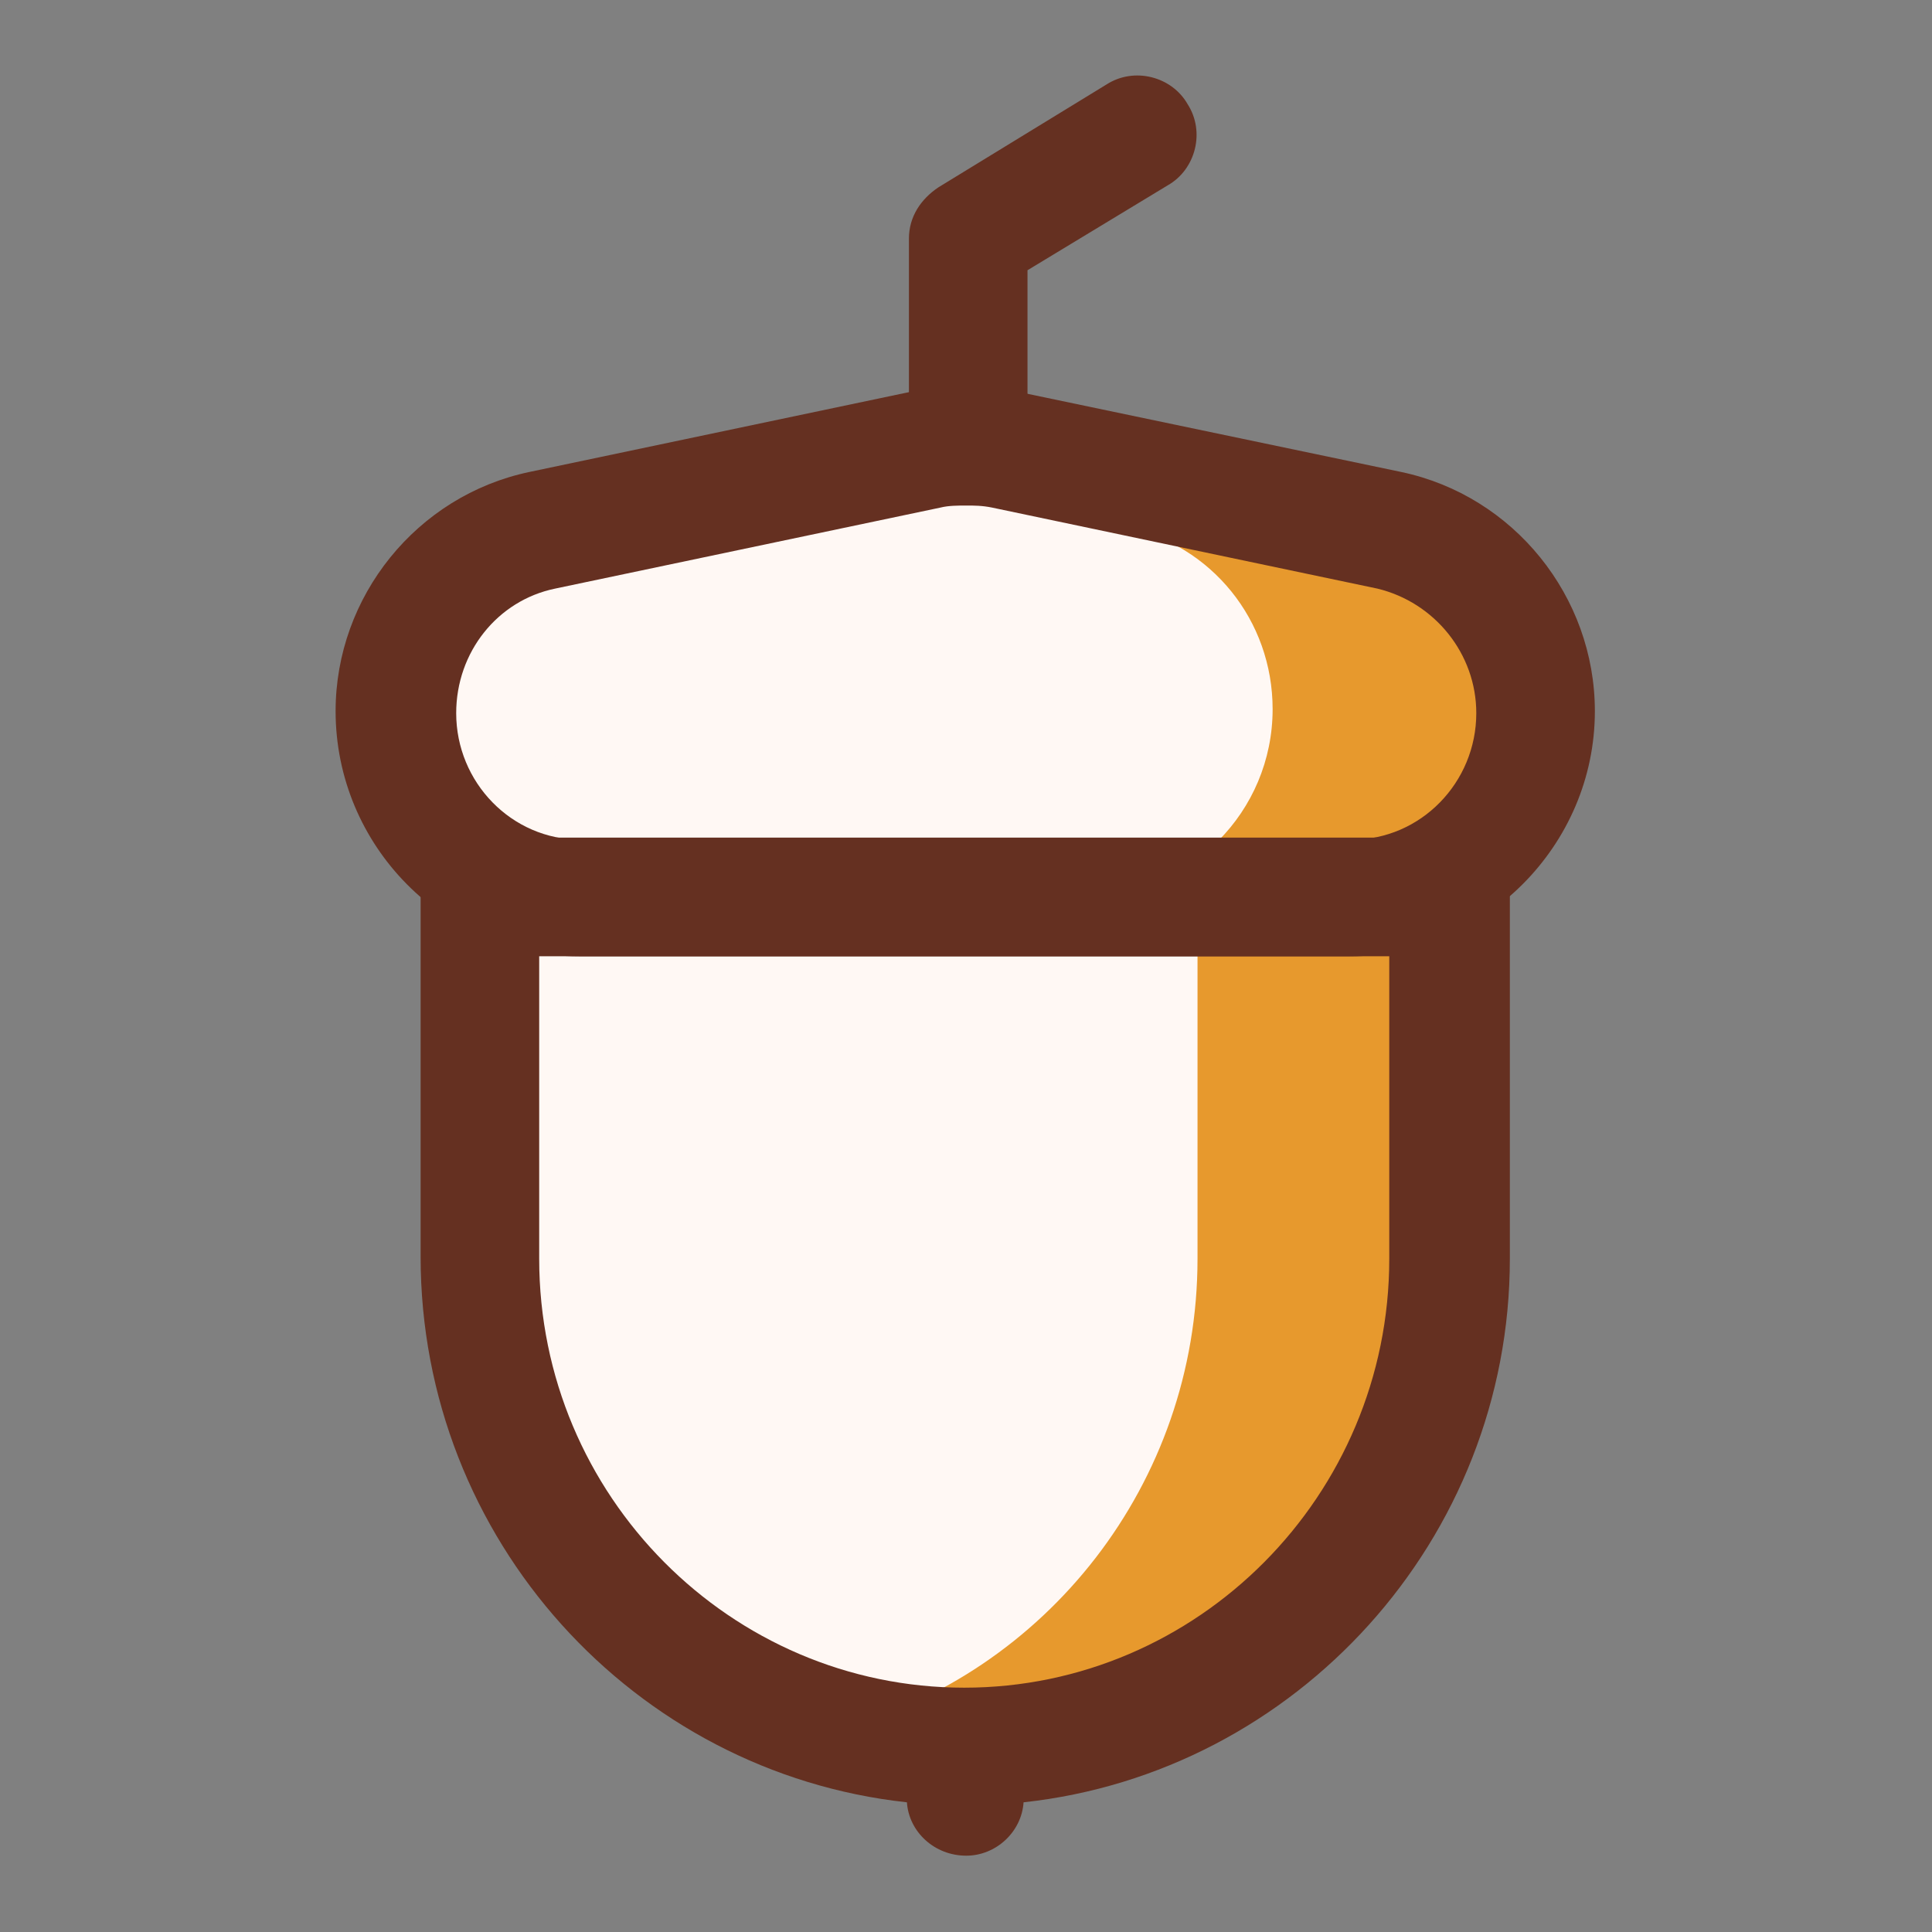
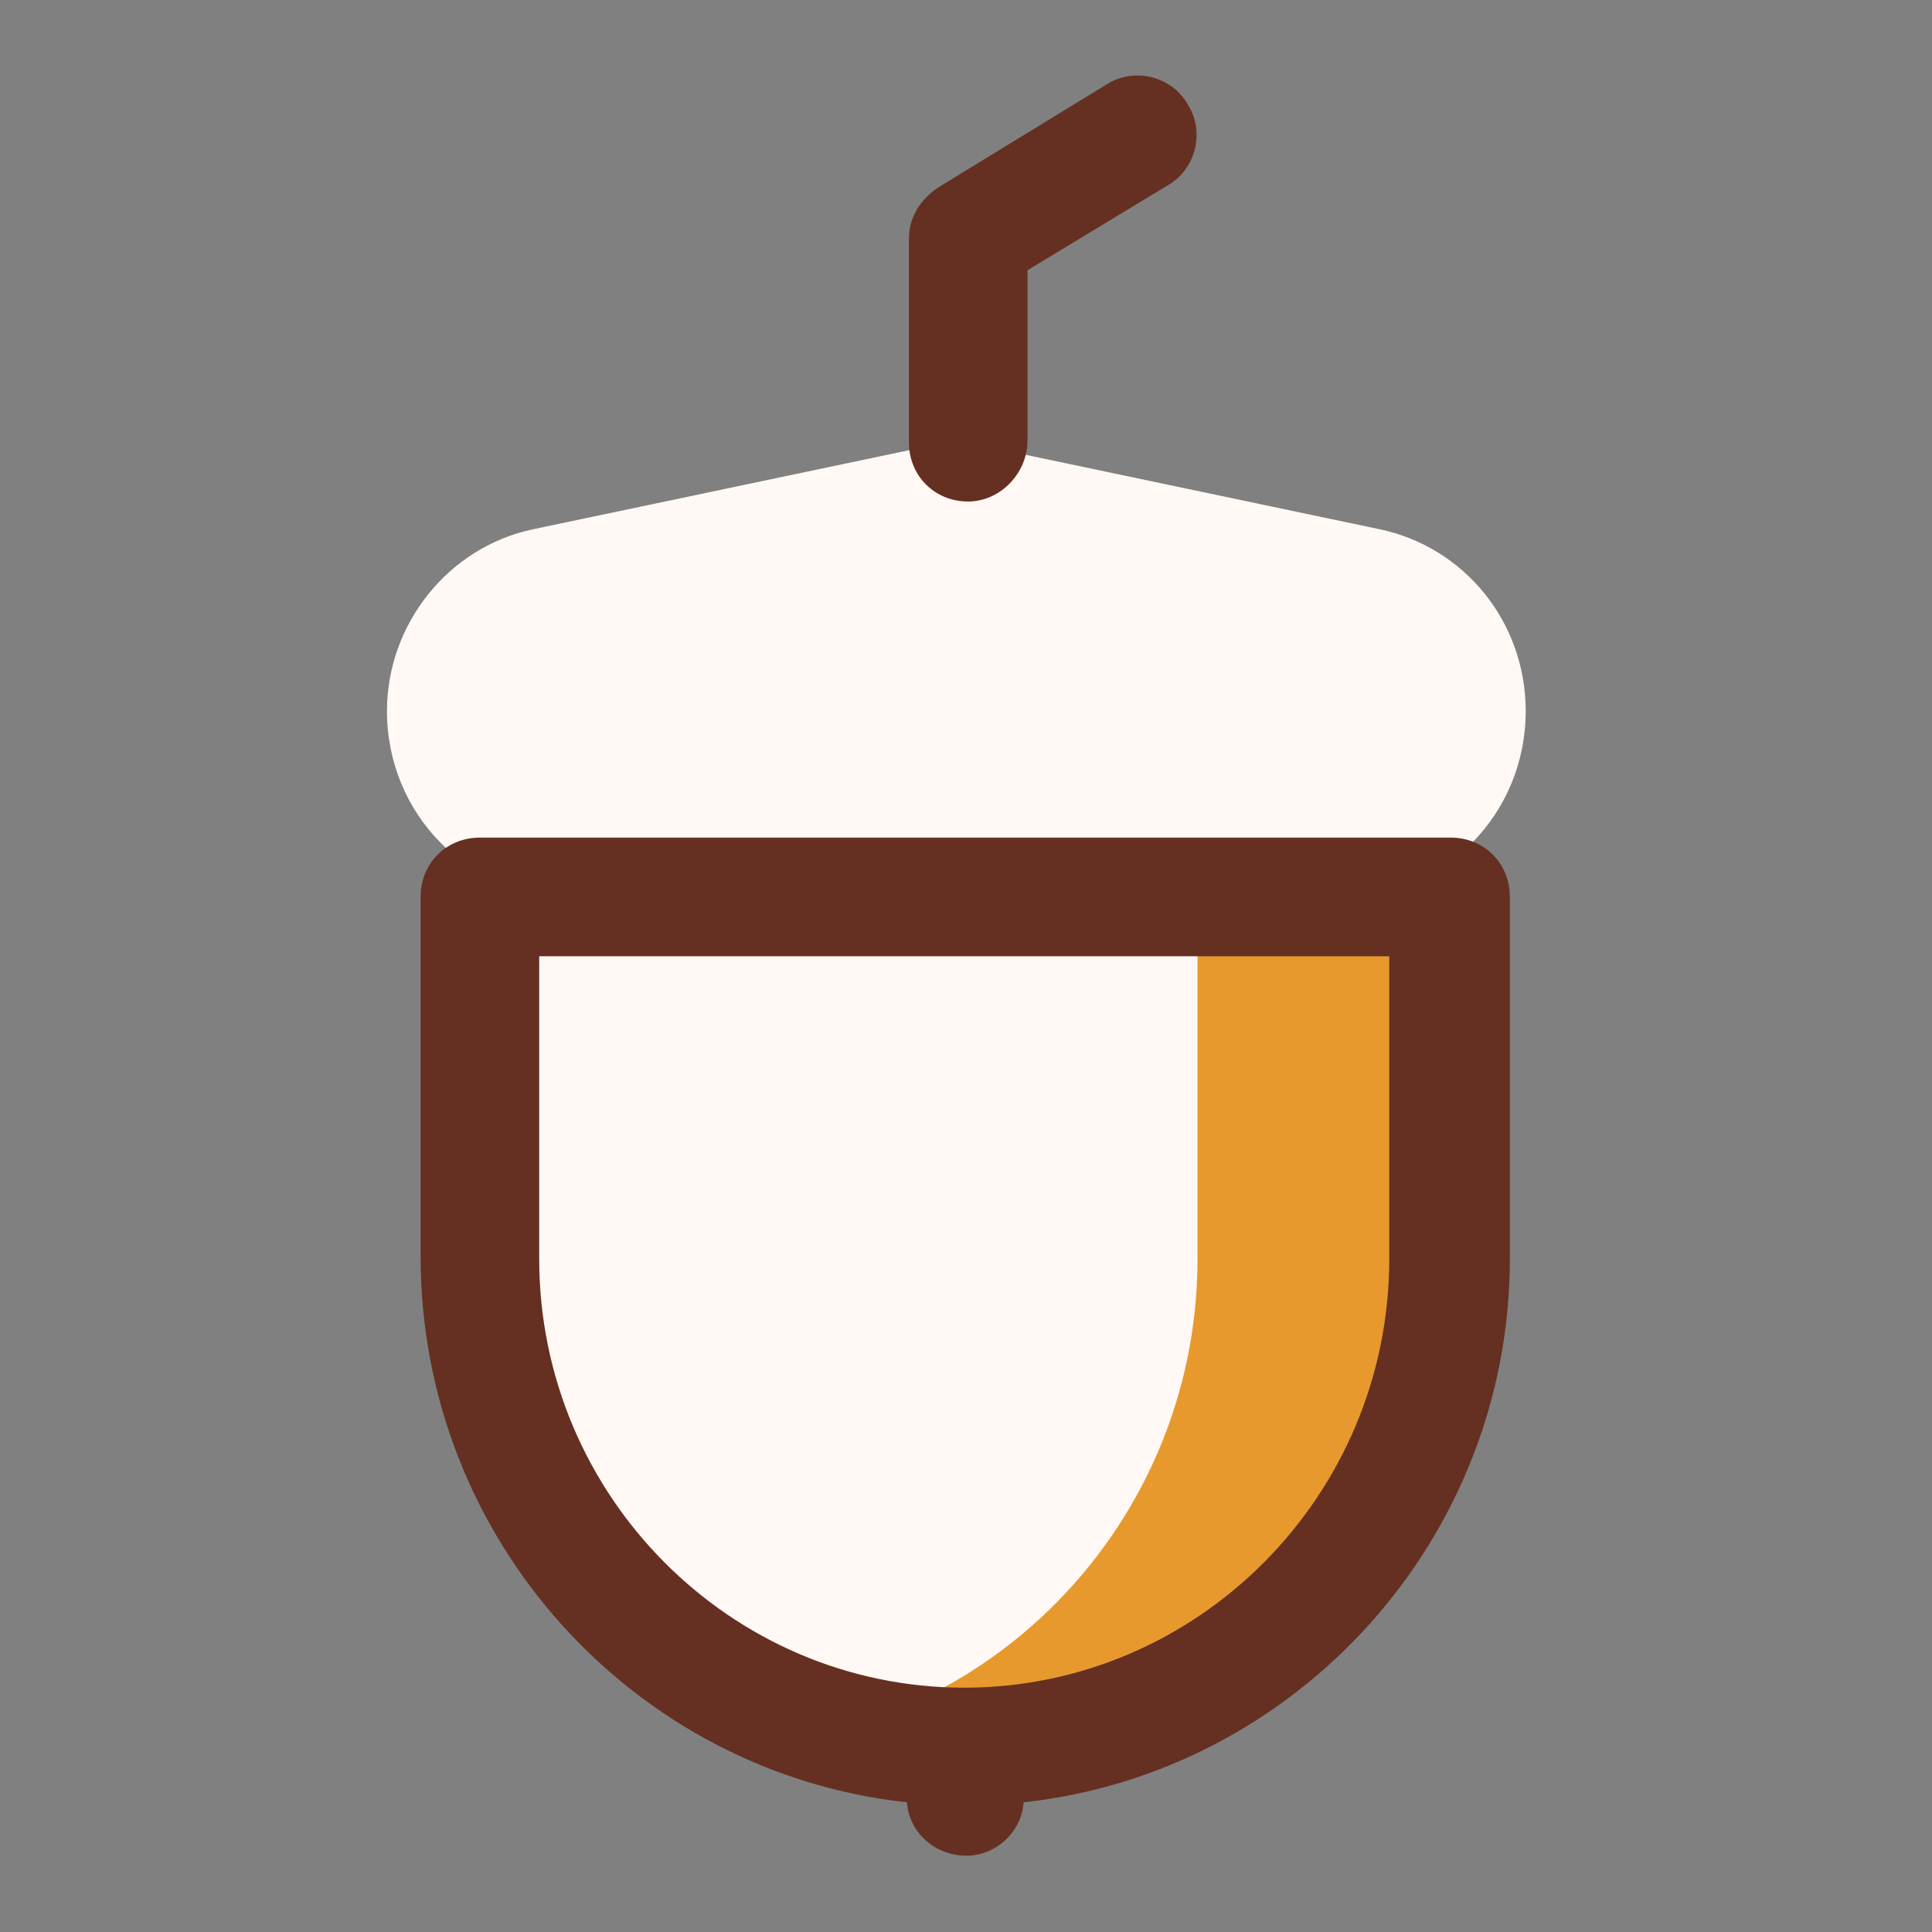
<svg xmlns="http://www.w3.org/2000/svg" width="24" height="24" viewBox="0 0 24 24" fill="none">
  <rect x="0" y="0" width="24" height="24" fill="#808080" stroke="none" />
  <path d="M18.02 11.143V15.637C18.02 18.977 15.318 21.703 12.003 21.703C8.663 21.703 5.986 19.001 5.986 15.637V11.143H18.02Z" fill="#FFF8F4" />
  <path d="M8.81 11.143H7.337V15.612C7.337 16.03 7.656 16.349 8.074 16.349C8.467 16.349 8.81 16.03 8.81 15.637V11.143Z" fill="#FFF8F4" />
  <path d="M18.02 11.143H14.876V15.637C14.876 18.436 12.985 20.794 10.431 21.482C10.92 21.628 11.457 21.702 11.995 21.703C11.995 21.703 11.996 21.703 11.997 21.703C11.998 21.703 11.998 21.703 11.999 21.703C12 21.703 12.001 21.703 12.003 21.703C15.318 21.703 18.02 18.977 18.02 15.637V11.143Z" fill="#E7992D" />
  <path d="M16.669 11.142H7.091C5.814 11.142 4.807 10.11 4.807 8.833C4.807 7.753 5.569 6.795 6.625 6.574L11.414 5.567C11.733 5.493 12.027 5.493 12.347 5.567L17.136 6.574C18.192 6.795 18.953 7.728 18.953 8.833C18.953 10.11 17.946 11.142 16.669 11.142Z" fill="#FFF8F4" />
-   <path d="M9.522 8.146H7.435C7.018 8.146 6.698 8.466 6.698 8.883C6.698 9.301 7.018 9.62 7.435 9.62H9.522C9.94 9.62 10.259 9.301 10.259 8.883C10.259 8.466 9.94 8.146 9.522 8.146Z" fill="#FFF8F4" />
-   <path d="M11.88 5.512C11.727 5.512 11.573 5.53 11.414 5.567L10.335 5.794L13.992 6.549C15.048 6.77 15.809 7.704 15.809 8.809C15.809 10.086 14.778 11.117 13.525 11.117H16.669C17.942 11.117 18.946 10.092 18.953 8.821C18.951 8.549 18.904 8.288 18.817 8.045C18.554 7.32 17.928 6.739 17.136 6.574L12.347 5.567C12.187 5.53 12.034 5.512 11.88 5.512Z" fill="#E7992D" />
  <path d="M12.003 23.052C11.61 23.052 11.291 22.758 11.266 22.389C7.877 22.021 5.225 19.123 5.225 15.611V11.142C5.225 10.724 5.544 10.405 5.962 10.405H18.02C18.437 10.405 18.756 10.724 18.756 11.142V15.636C18.756 19.123 16.104 22.021 12.715 22.389C12.691 22.758 12.371 23.052 12.003 23.052ZM6.698 11.879V15.636C6.698 18.583 9.08 20.965 11.978 20.965C14.876 20.965 17.258 18.583 17.258 15.636V11.879H6.698ZM12.027 6.23C11.61 6.23 11.291 5.911 11.291 5.494V2.964C11.291 2.694 11.438 2.473 11.659 2.326L13.746 1.049C14.09 0.828 14.557 0.95 14.753 1.294C14.974 1.638 14.852 2.105 14.508 2.301L12.764 3.357V5.469C12.764 5.886 12.42 6.23 12.027 6.23Z" fill="#653021" />
-   <path d="M16.767 11.88H7.19C5.52 11.88 4.169 10.504 4.169 8.834C4.169 7.41 5.176 6.158 6.576 5.863L11.364 4.856C11.757 4.782 12.199 4.782 12.592 4.856L17.406 5.863C18.805 6.158 19.812 7.41 19.812 8.834C19.812 10.504 18.437 11.88 16.767 11.88ZM12.003 6.28C11.905 6.28 11.782 6.28 11.684 6.305L6.895 7.312C6.183 7.459 5.667 8.098 5.667 8.859C5.667 9.719 6.355 10.431 7.214 10.431H16.792C17.651 10.431 18.339 9.719 18.339 8.859C18.339 8.122 17.823 7.484 17.111 7.312L12.322 6.305C12.199 6.28 12.101 6.28 12.003 6.28Z" fill="#653021" />
</svg>